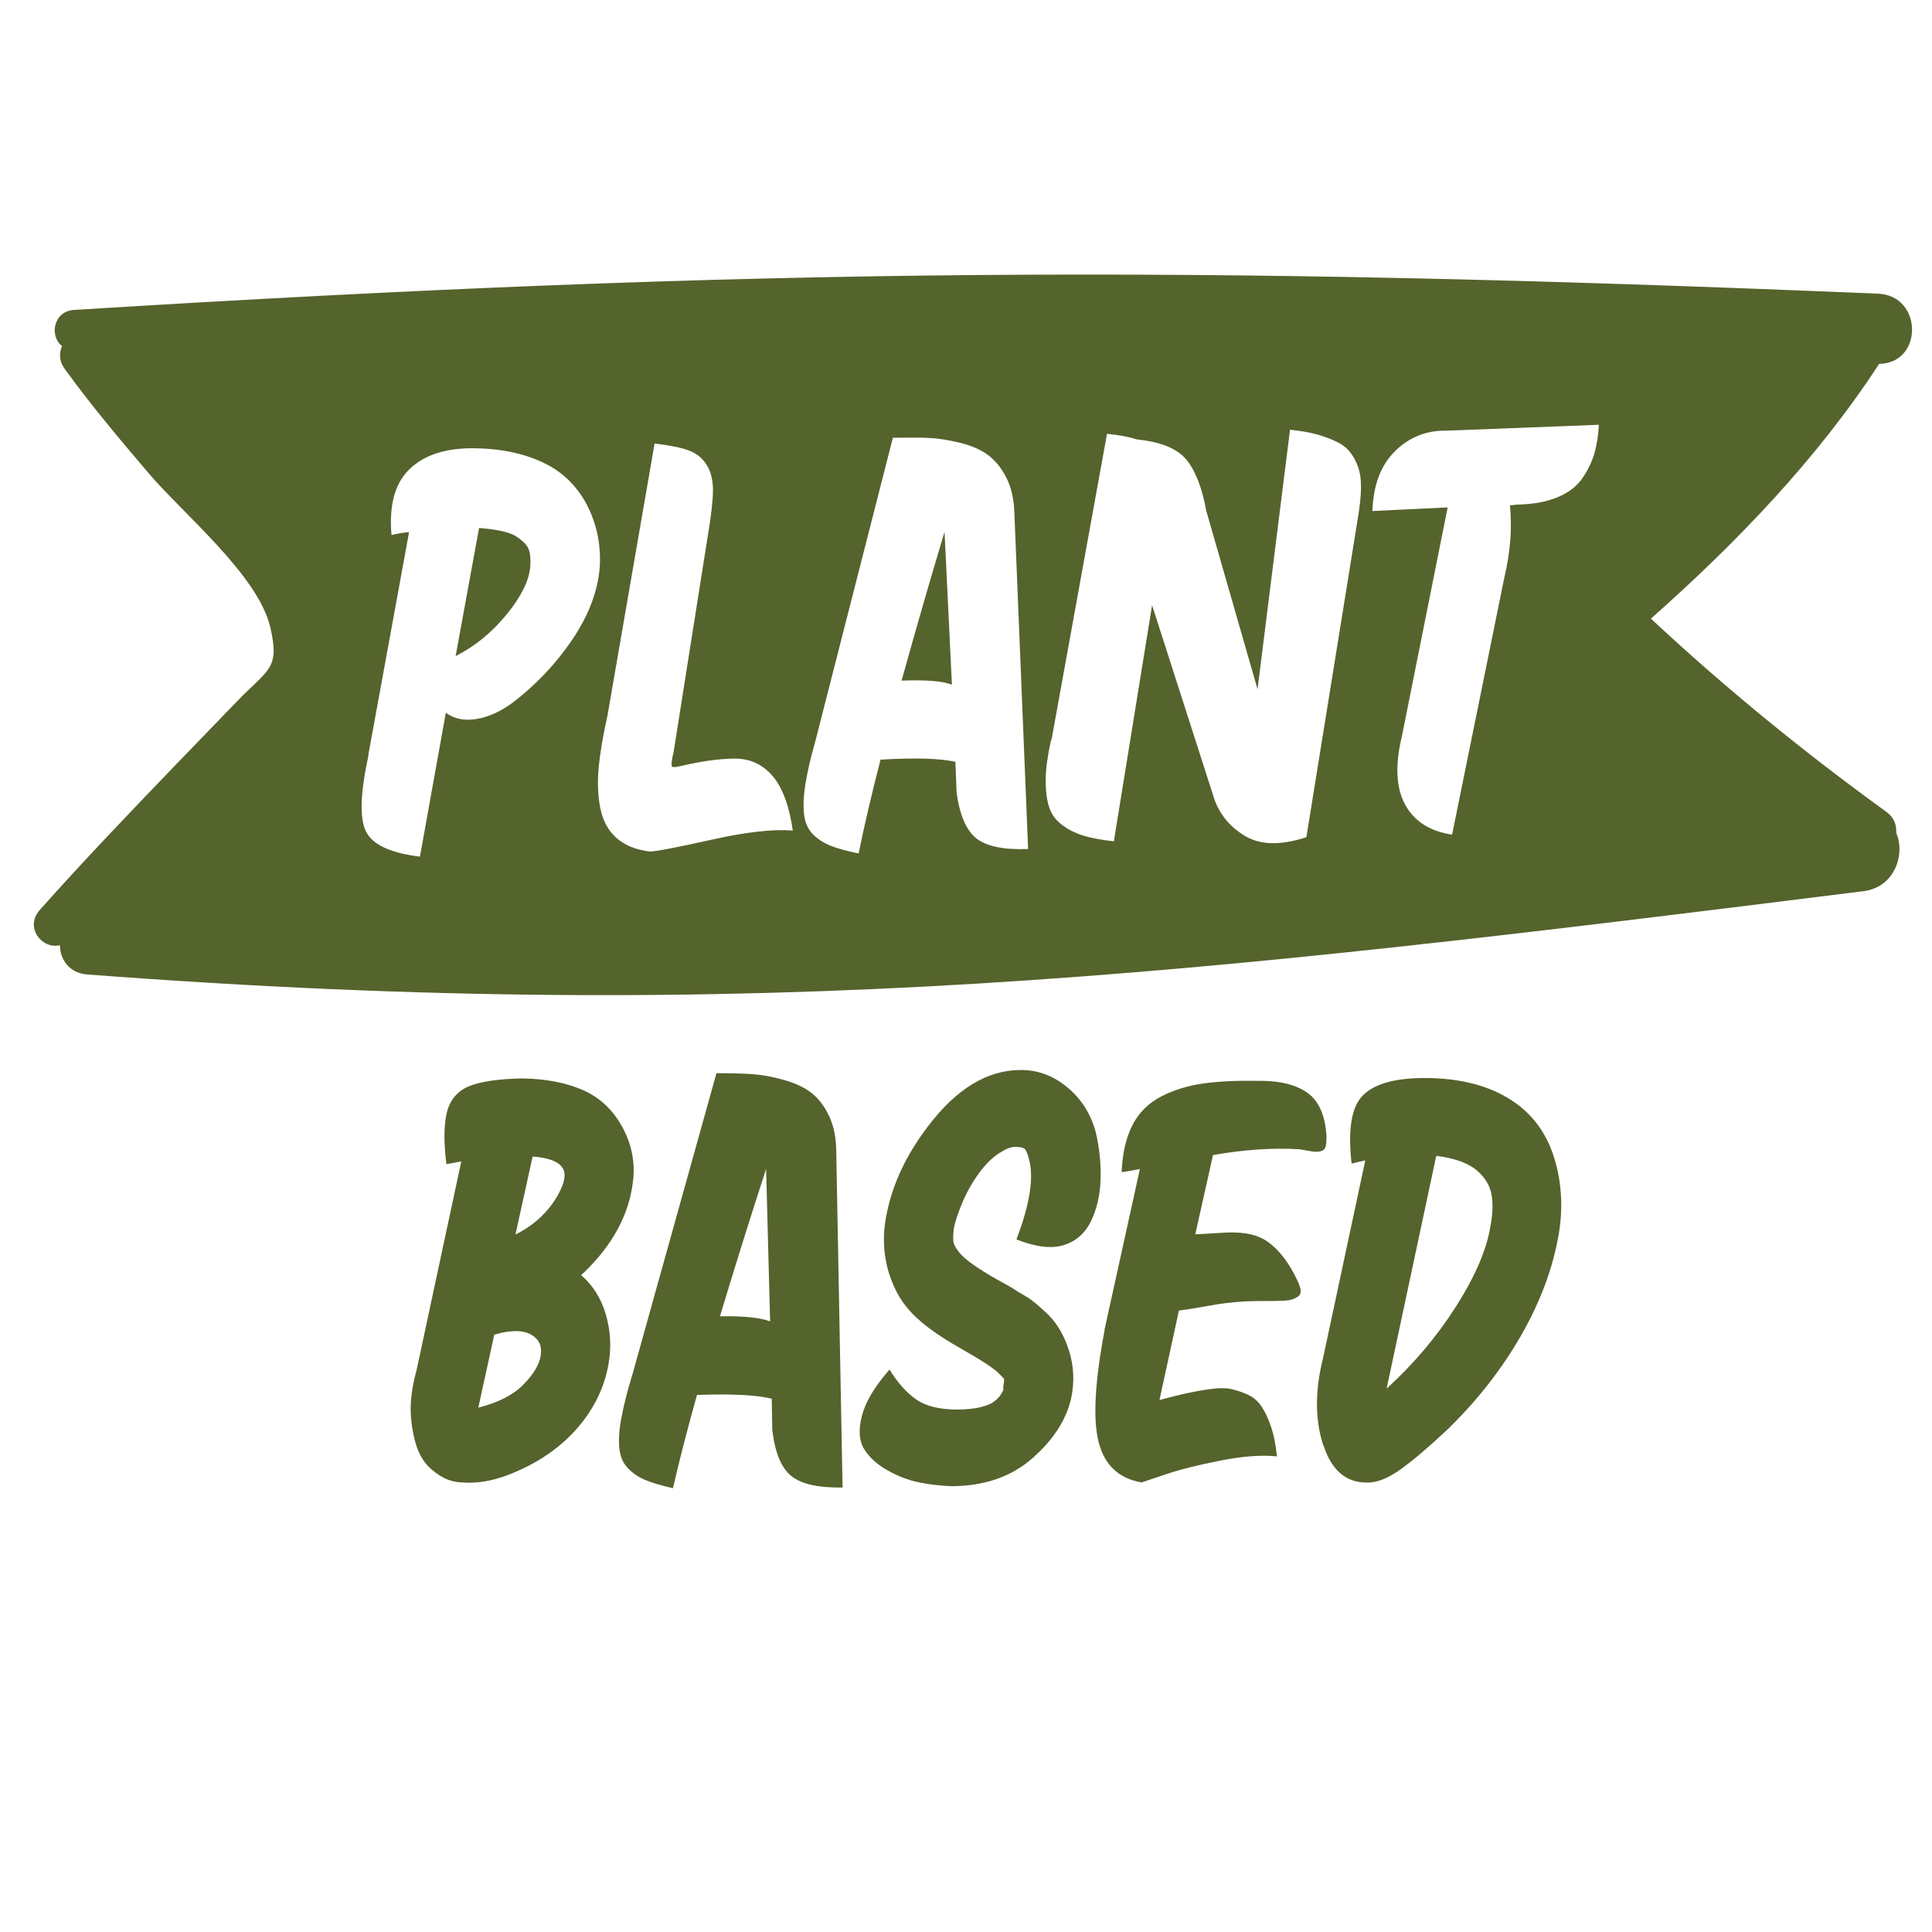
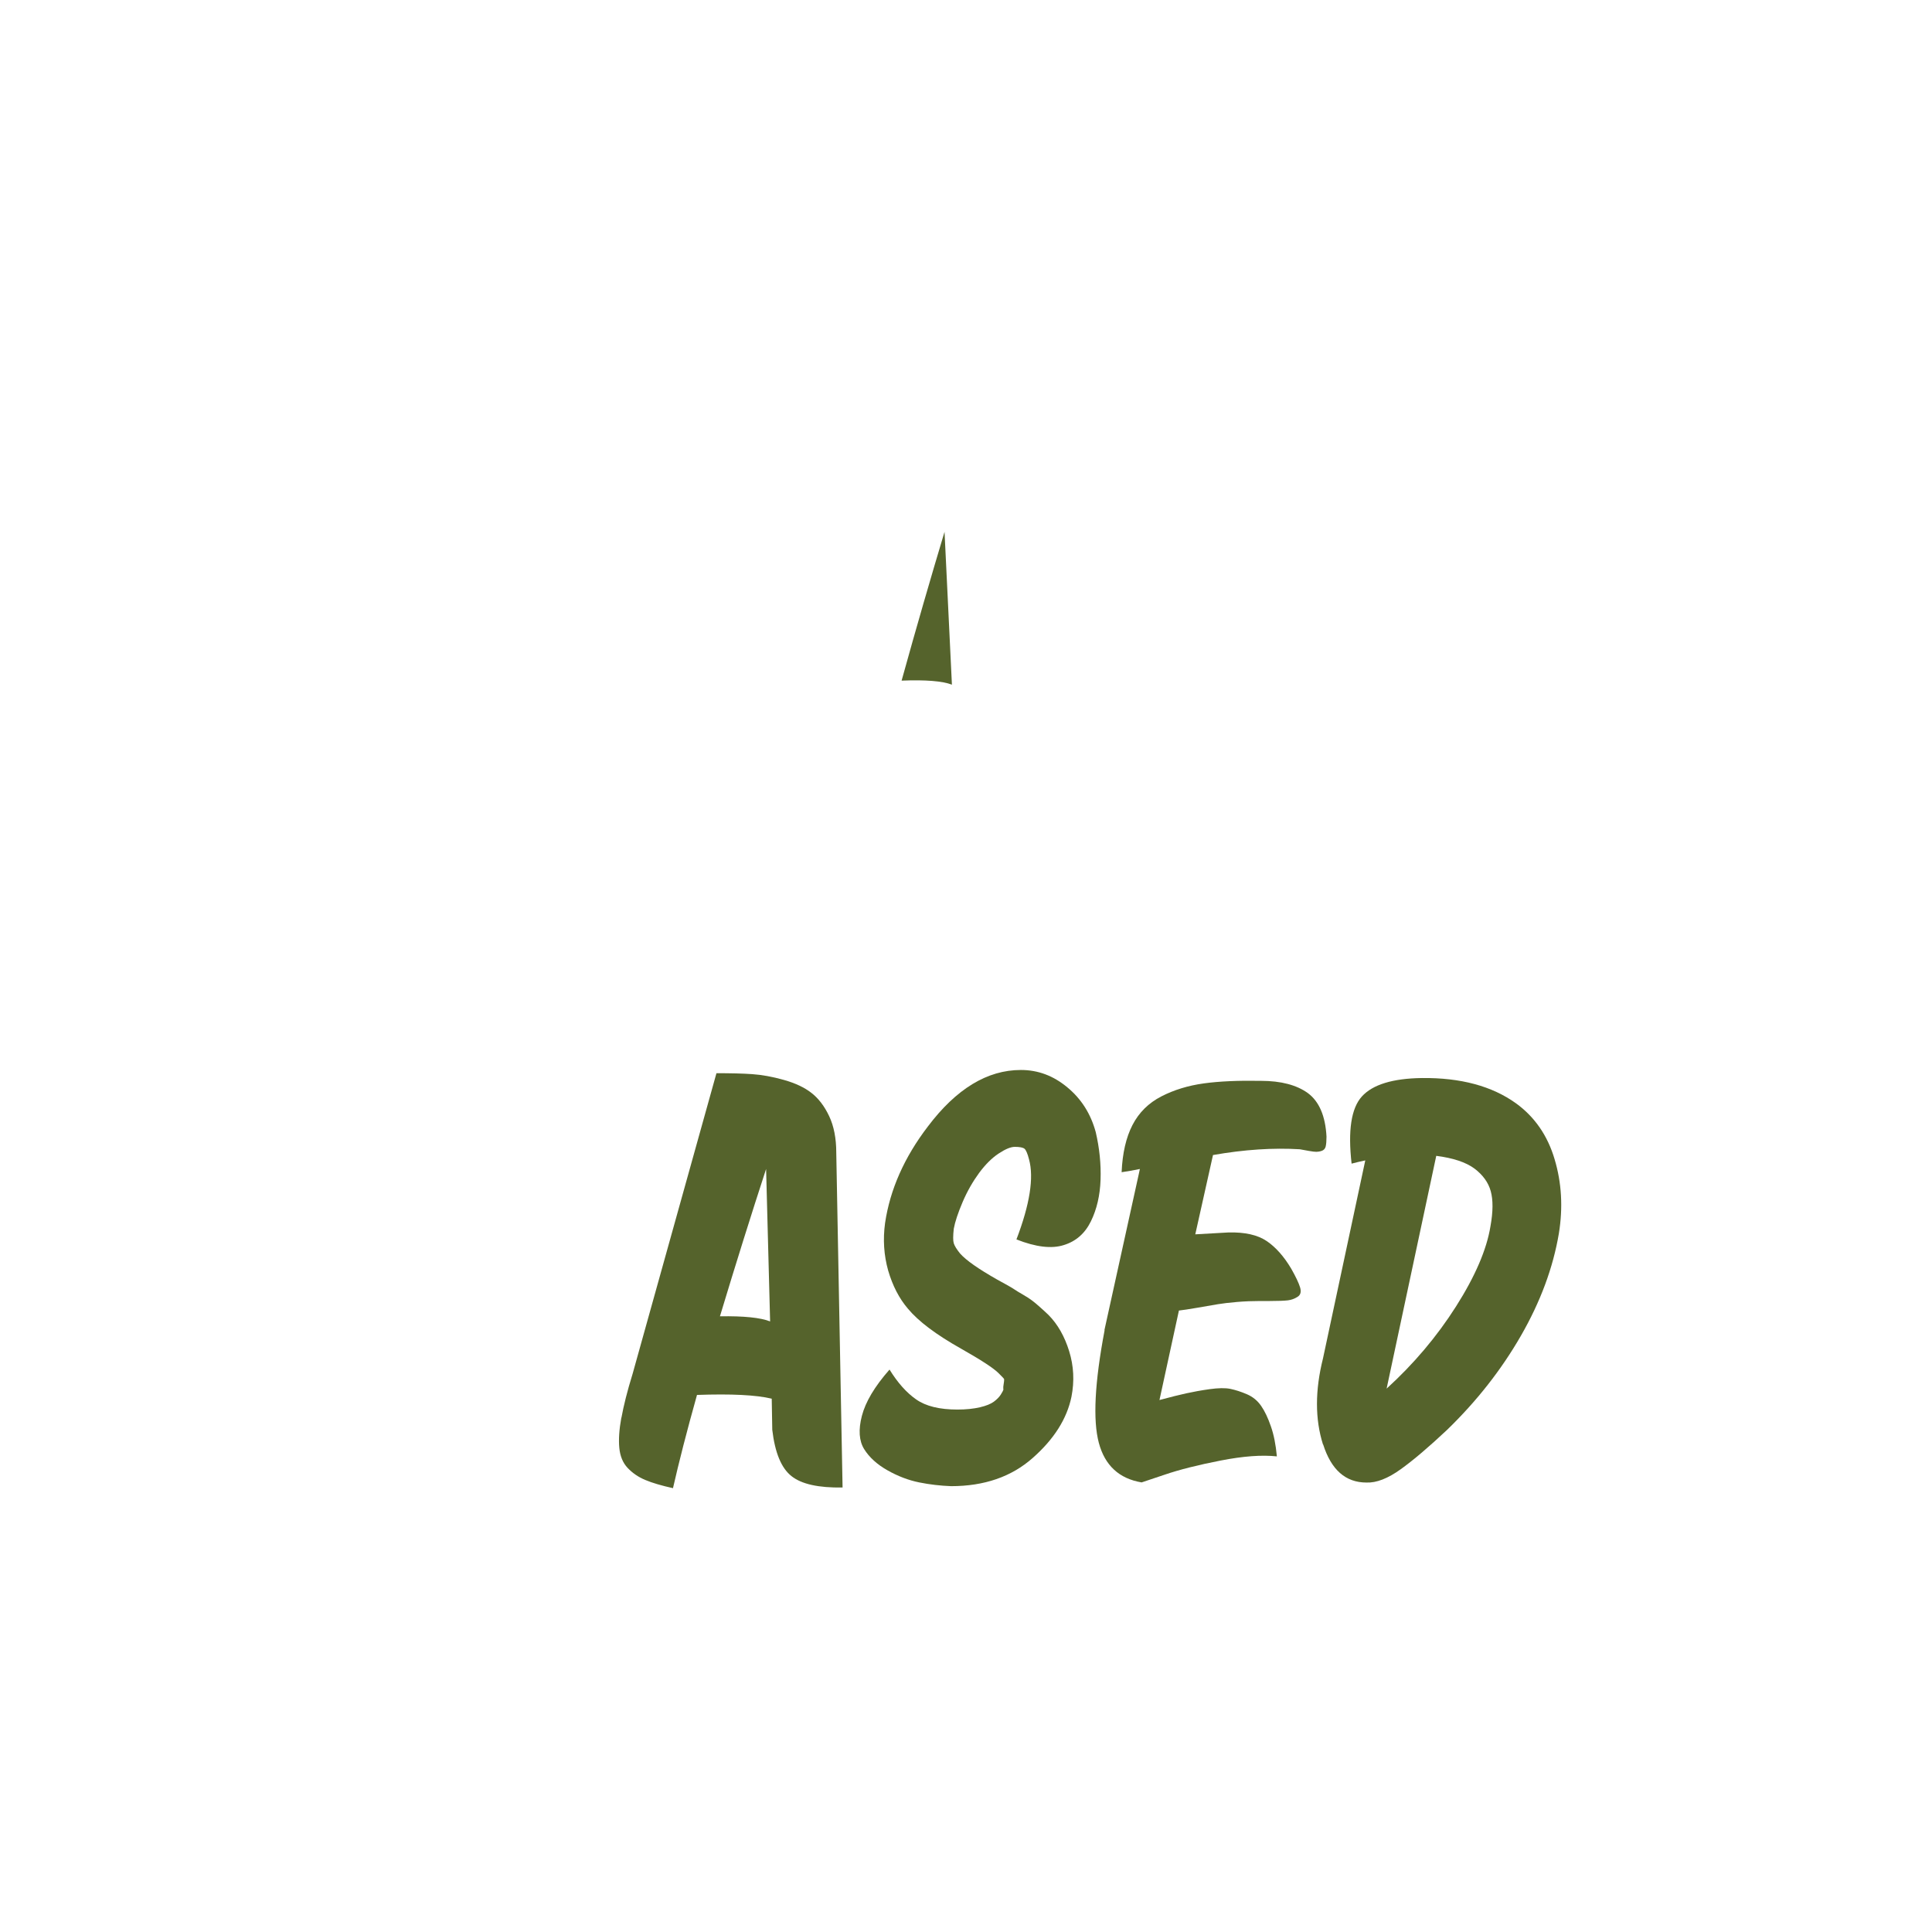
<svg xmlns="http://www.w3.org/2000/svg" viewBox="0 0 144 144" data-name="Layer 1" id="Layer_1">
  <defs>
    <style>
      .cls-1 {
        fill: #55632c;
      }
    </style>
  </defs>
  <path d="M70.95,51.02l-.55-11.38c-1.03,3.43-2.1,7.12-3.2,11.09,1.79-.07,3.04.03,3.75.3Z" class="cls-1" />
-   <path d="M37.75,45.81c1.09-1.33,1.68-2.52,1.77-3.56.04-.6,0-1.06-.14-1.37-.13-.31-.48-.63-1.02-.97-.52-.27-1.4-.46-2.65-.56-.05.25-.1.52-.15.81l-1.6,8.74c1.43-.72,2.69-1.75,3.78-3.08Z" class="cls-1" />
-   <path d="M4.47,70.47c0,1.02.69,2.06,2.02,2.16,50.42,3.83,82.35.06,132.42-6.21,2.32-.29,3.12-2.76,2.42-4.35.04-.56-.15-1.14-.73-1.56-6.15-4.45-12-9.22-17.55-14.4,6.35-5.63,12.38-11.88,17.01-18.99,3.3-.04,3.26-5.09-.07-5.23-51.19-2.15-83.35-1.96-134.48,1.21-1.54.1-1.84,1.96-.89,2.69-.22.52-.22,1.12.2,1.7,1.96,2.71,4.08,5.22,6.25,7.77,2.62,3.08,8.18,7.62,9.08,11.51.72,3.13-.15,3.08-2.5,5.52-1.52,1.58-3.05,3.15-4.57,4.73-3.42,3.56-6.84,7.12-10.12,10.81-1.14,1.28.16,2.95,1.5,2.62ZM104,33.6c1.07-1.03,2.34-1.53,3.82-1.5l11.35-.44c-.04.79-.15,1.49-.32,2.09-.17.6-.46,1.22-.87,1.84-.41.62-1.03,1.11-1.86,1.46-.83.35-1.85.54-3.07.56l-.51.06c.18,1.7.03,3.52-.43,5.45l-3.88,19.09c-1.65-.25-2.82-.99-3.5-2.24-.68-1.25-.76-2.95-.24-5.1l3.41-17.05-5.61.27c.07-1.96.64-3.45,1.71-4.48ZM78.37,55.16l4.14-22.83c.97.1,1.71.25,2.22.42,1.76.18,2.99.67,3.67,1.48.68.8,1.19,2.09,1.51,3.85l3.82,13.29,2.42-19.34c.74.08,1.36.18,1.86.31.5.13.99.3,1.46.51s.84.47,1.1.78c.26.31.48.69.64,1.14.17.45.24,1,.23,1.65-.01.65-.1,1.41-.25,2.3l-3.82,23.68c-1.04.34-1.95.48-2.74.44-.78-.04-1.46-.27-2.04-.66s-1.03-.81-1.35-1.25c-.32-.43-.56-.87-.71-1.31l-4.66-14.51-2.85,17.6c-.94-.11-1.71-.25-2.31-.44s-1.13-.46-1.59-.82c-.46-.35-.78-.8-.94-1.35-.17-.55-.25-1.22-.24-2.03s.15-1.78.4-2.92ZM60.03,58.45c.14-.89.39-1.98.76-3.28l5.76-22.54c1.05-.02,1.94-.02,2.66.01s1.51.16,2.37.37,1.55.52,2.08.92c.53.4.99.96,1.36,1.7.37.73.57,1.63.59,2.71l1.02,24.94c-1.79.07-3.06-.19-3.83-.77-.76-.58-1.26-1.72-1.5-3.42l-.09-2.31c-1.17-.26-3.03-.31-5.58-.16-.71,2.76-1.25,5.09-1.63,6.99-.85-.17-1.55-.36-2.08-.57-.53-.21-.98-.5-1.34-.87-.36-.37-.58-.86-.65-1.48-.07-.61-.04-1.36.1-2.25ZM48.81,33.06c1.11.13,1.95.3,2.52.51.57.21,1.02.57,1.34,1.08.32.51.48,1.16.47,1.93-.01.77-.13,1.84-.36,3.2l-2.58,16.32c-.03.1-.05.21-.08.33-.08.41-.08.65-.03.71.06.06.3.04.72-.06,1.5-.35,2.81-.53,3.95-.54,1.13,0,2.07.42,2.82,1.29.74.87,1.25,2.23,1.51,4.08-1.45-.13-3.47.1-6.07.68-2.6.58-4.12.87-4.58.88-1.05-.13-1.88-.47-2.49-1.01-.61-.54-1.01-1.27-1.2-2.2-.19-.93-.23-1.93-.13-3.02.1-1.09.32-2.39.66-3.92l3.51-20.27ZM27.45,56.28l3.04-16.62c-.45.04-.89.11-1.31.22-.19-2.17.23-3.78,1.26-4.83,1.03-1.05,2.53-1.59,4.52-1.64,2.44-.02,4.48.44,6.12,1.38,1.27.76,2.21,1.83,2.84,3.2s.88,2.82.78,4.33c-.16,1.8-.85,3.6-2.07,5.39-1.22,1.79-2.69,3.34-4.39,4.64-.92.68-1.83,1.1-2.74,1.24-.9.15-1.66-.01-2.27-.47l-1.93,10.73c-2.19-.27-3.53-.89-4.02-1.87-.49-.98-.43-2.88.19-5.7Z" class="cls-1" />
-   <path d="M30.63,105.58c.08.98.25,1.78.49,2.41.24.63.58,1.13,1.02,1.51s.85.64,1.23.78c.38.14.74.21,1.08.21,1.02.09,2.13-.08,3.32-.52,2.1-.79,3.81-1.92,5.13-3.38,1.32-1.47,2.13-3.1,2.45-4.89.23-1.26.16-2.5-.19-3.71-.35-1.21-.97-2.2-1.85-2.95.06-.06.13-.13.21-.19,2.16-2.08,3.38-4.35,3.66-6.81.17-1.39-.09-2.72-.77-3.99s-1.64-2.2-2.89-2.77c-1.28-.57-2.79-.87-4.55-.9-1.87.03-3.23.24-4.08.61-.85.38-1.38,1.04-1.6,1.99-.21.95-.22,2.21-.02,3.78.06,0,.21-.02.45-.07.24-.05.46-.09.66-.12l-3.32,15.5c-.37,1.36-.51,2.52-.43,3.5ZM39.69,86.2c1.7.13,2.5.65,2.38,1.56-.03.35-.2.8-.51,1.35-.31.55-.72,1.08-1.23,1.58-.57.54-1.21.98-1.91,1.32l1.28-5.81ZM36.84,99.48c1.39-.41,2.4-.35,3.02.19.4.32.54.79.43,1.42-.11.66-.55,1.37-1.3,2.13-.75.76-1.86,1.32-3.34,1.7l1.19-5.44Z" class="cls-1" />
  <path d="M46.31,105.67c-.16.88-.21,1.63-.15,2.25.06.61.26,1.11.62,1.49s.79.68,1.32.9c.52.22,1.21.42,2.06.61.43-1.89,1.02-4.21,1.79-6.95,2.55-.09,4.41,0,5.57.28l.04,2.32c.2,1.7.67,2.85,1.43,3.45.75.6,2.02.88,3.81.85l-.47-24.96c0-1.07-.18-1.98-.53-2.72-.35-.74-.79-1.32-1.32-1.73-.52-.41-1.21-.73-2.06-.97-.85-.24-1.64-.38-2.36-.43s-1.61-.07-2.66-.07l-6.25,22.41c-.4,1.29-.67,2.38-.83,3.26ZM57.1,87.1l.3,11.39c-.71-.28-1.96-.41-3.74-.38,1.19-3.94,2.34-7.61,3.45-11.01Z" class="cls-1" />
  <path d="M74.8,103.55c-.03.09-.1.23-.21.4-.11.17-.28.35-.51.52-.23.17-.57.31-1.04.42-.47.11-1.03.17-1.68.17-1.33,0-2.36-.25-3.08-.76-.72-.5-1.38-1.25-1.98-2.22-1.11,1.26-1.79,2.41-2.06,3.45-.27,1.04-.21,1.87.17,2.48s.96,1.14,1.74,1.58c.78.44,1.57.74,2.36.9.79.16,1.59.25,2.38.28,2.47,0,4.5-.7,6.08-2.1,1.59-1.4,2.55-2.92,2.89-4.56.23-1.17.17-2.3-.17-3.4-.34-1.1-.85-2-1.53-2.69-.2-.19-.41-.39-.64-.59-.23-.21-.43-.37-.6-.5-.17-.13-.4-.28-.7-.45-.3-.17-.5-.3-.62-.38-.11-.08-.34-.21-.68-.4l-.6-.33c-1.39-.79-2.31-1.43-2.76-1.94-.26-.32-.41-.57-.47-.76-.06-.19-.06-.55,0-1.09.09-.5.31-1.17.66-1.99s.77-1.54,1.23-2.17c.47-.63.95-1.11,1.45-1.44.5-.33.9-.5,1.21-.5.37,0,.61.05.72.14.11.09.23.36.34.8.37,1.35.06,3.34-.94,5.96,1.45.57,2.62.71,3.53.42.91-.28,1.58-.87,2.02-1.77.44-.9.68-1.93.72-3.1s-.08-2.35-.36-3.55c-.37-1.36-1.07-2.47-2.11-3.33-1.04-.87-2.19-1.3-3.47-1.3-2.5,0-4.81,1.4-6.93,4.21-1.76,2.3-2.82,4.7-3.19,7.19-.17,1.23-.09,2.41.23,3.55.33,1.13.82,2.08,1.47,2.84.79.95,2.11,1.94,3.96,2.98,1.5.85,2.44,1.46,2.81,1.84.25.25.39.39.4.43.01.03,0,.22-.06.57v.19Z" class="cls-1" />
  <path d="M82.33,99.15c-.74,3.91-.88,6.7-.43,8.39.45,1.69,1.52,2.67,3.19,2.95l1.7-.57c1.11-.38,2.5-.73,4.19-1.06s3.08-.43,4.19-.31c-.08-.88-.23-1.63-.45-2.25-.21-.61-.45-1.12-.72-1.51-.27-.39-.62-.68-1.06-.87-.44-.19-.85-.32-1.23-.4-.38-.08-.9-.07-1.55.02-.65.09-1.23.2-1.74.31s-1.18.28-2,.5l1.45-6.67c.28-.03.74-.1,1.38-.21.64-.11,1.14-.2,1.51-.26.37-.06.85-.12,1.45-.17.6-.05,1.16-.07,1.7-.07h.72c.65,0,1.11-.02,1.36-.05.26-.03.5-.12.72-.26.23-.14.29-.38.19-.71-.1-.33-.32-.79-.66-1.39-.54-.91-1.15-1.6-1.83-2.06s-1.63-.67-2.85-.64l-2.47.14,1.32-5.91c2.33-.41,4.48-.55,6.47-.43.17.03.39.07.66.12s.46.07.57.07.25-.02.4-.07.26-.16.3-.33c.04-.17.06-.42.06-.73-.08-1.54-.55-2.62-1.38-3.24-.84-.61-2.01-.92-3.51-.92-1.67-.03-3.09.03-4.25.19-1.16.16-2.22.48-3.17.97s-1.67,1.2-2.15,2.13-.75,2.1-.81,3.52c.42-.06.88-.14,1.36-.24-.03.13-.06.27-.09.42l-2.55,11.58Z" class="cls-1" />
  <path d="M98.62,107.66c.6,1.89,1.67,2.84,3.23,2.84.74.03,1.59-.3,2.55-.99.96-.69,2.11-1.67,3.45-2.93,2.21-2.14,4.05-4.48,5.51-7.02s2.4-5.08,2.83-7.63c.31-1.92.21-3.77-.32-5.53-.52-1.76-1.48-3.15-2.87-4.16-1.79-1.29-4.13-1.92-7.02-1.89-2.18.03-3.67.49-4.47,1.37s-1.05,2.55-.77,5.01c.34-.09.68-.17,1.02-.24l-3.15,14.75c-.6,2.39-.6,4.54,0,6.43ZM107.05,86.15c1.25.16,2.2.47,2.85.95.62.47,1.03,1.03,1.21,1.68.18.65.18,1.52-.02,2.62-.28,1.73-1.14,3.73-2.57,5.98-1.43,2.25-3.16,4.29-5.17,6.12l3.7-17.35Z" class="cls-1" />
</svg>